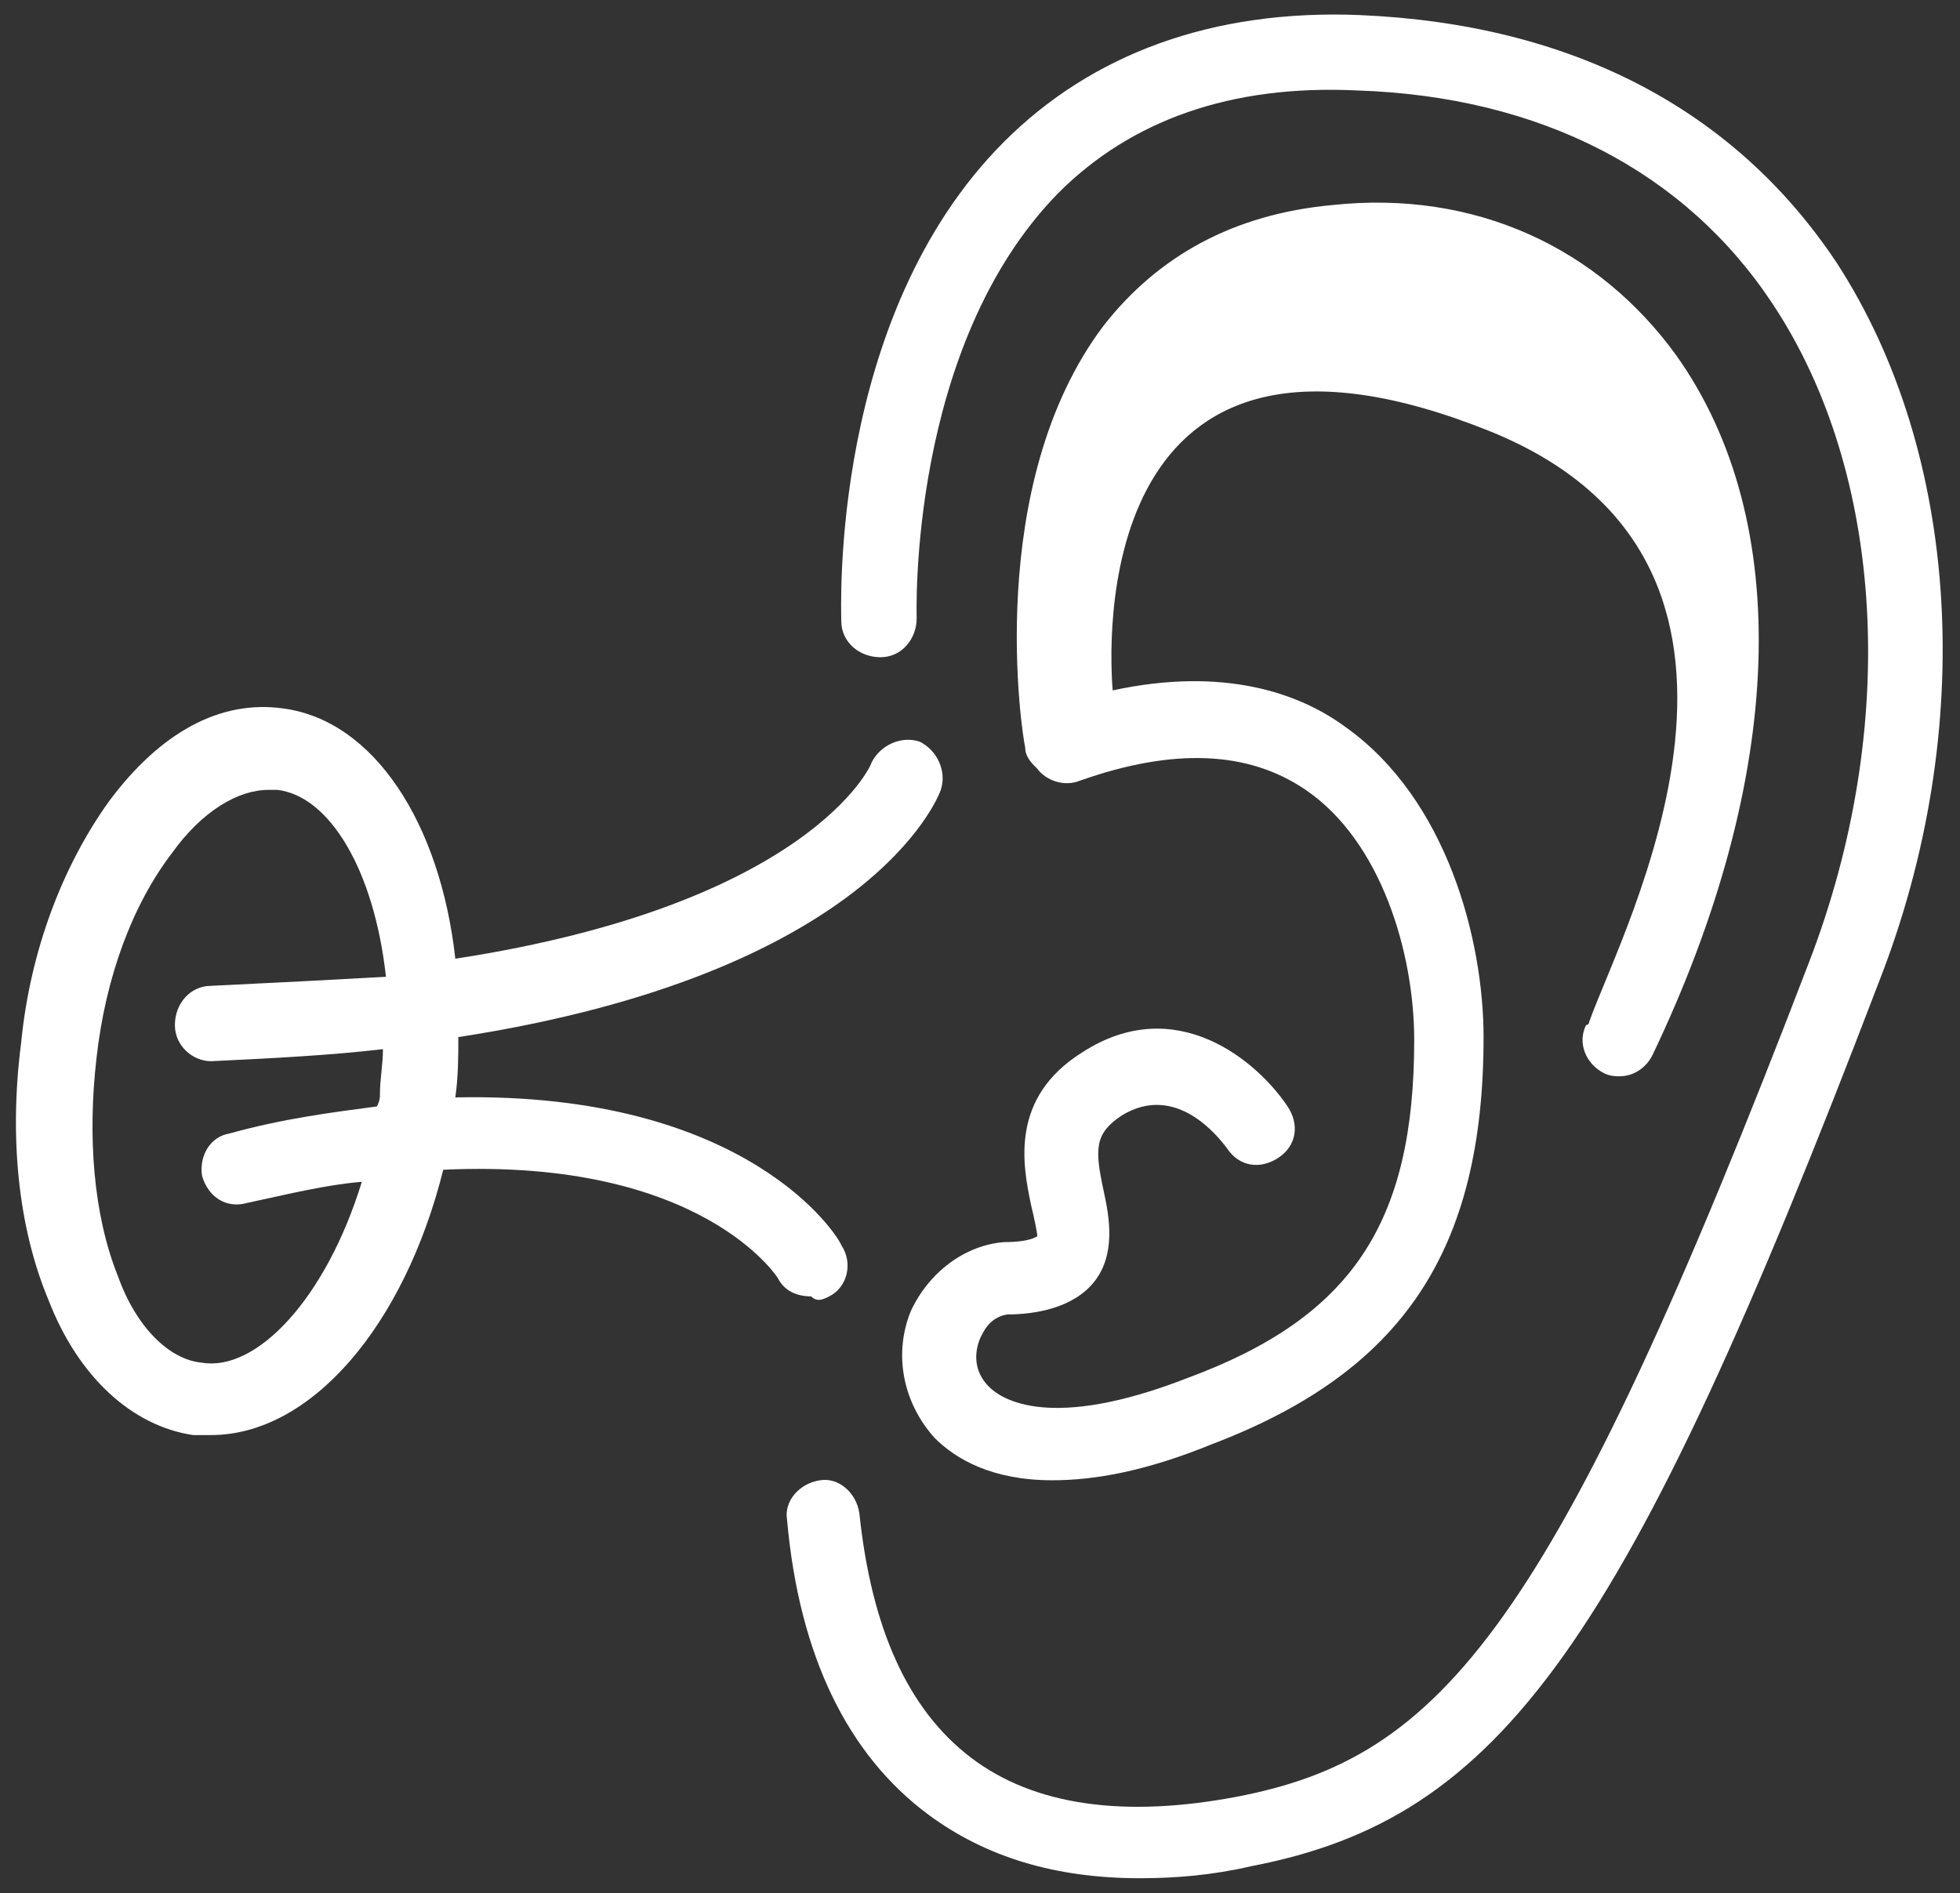
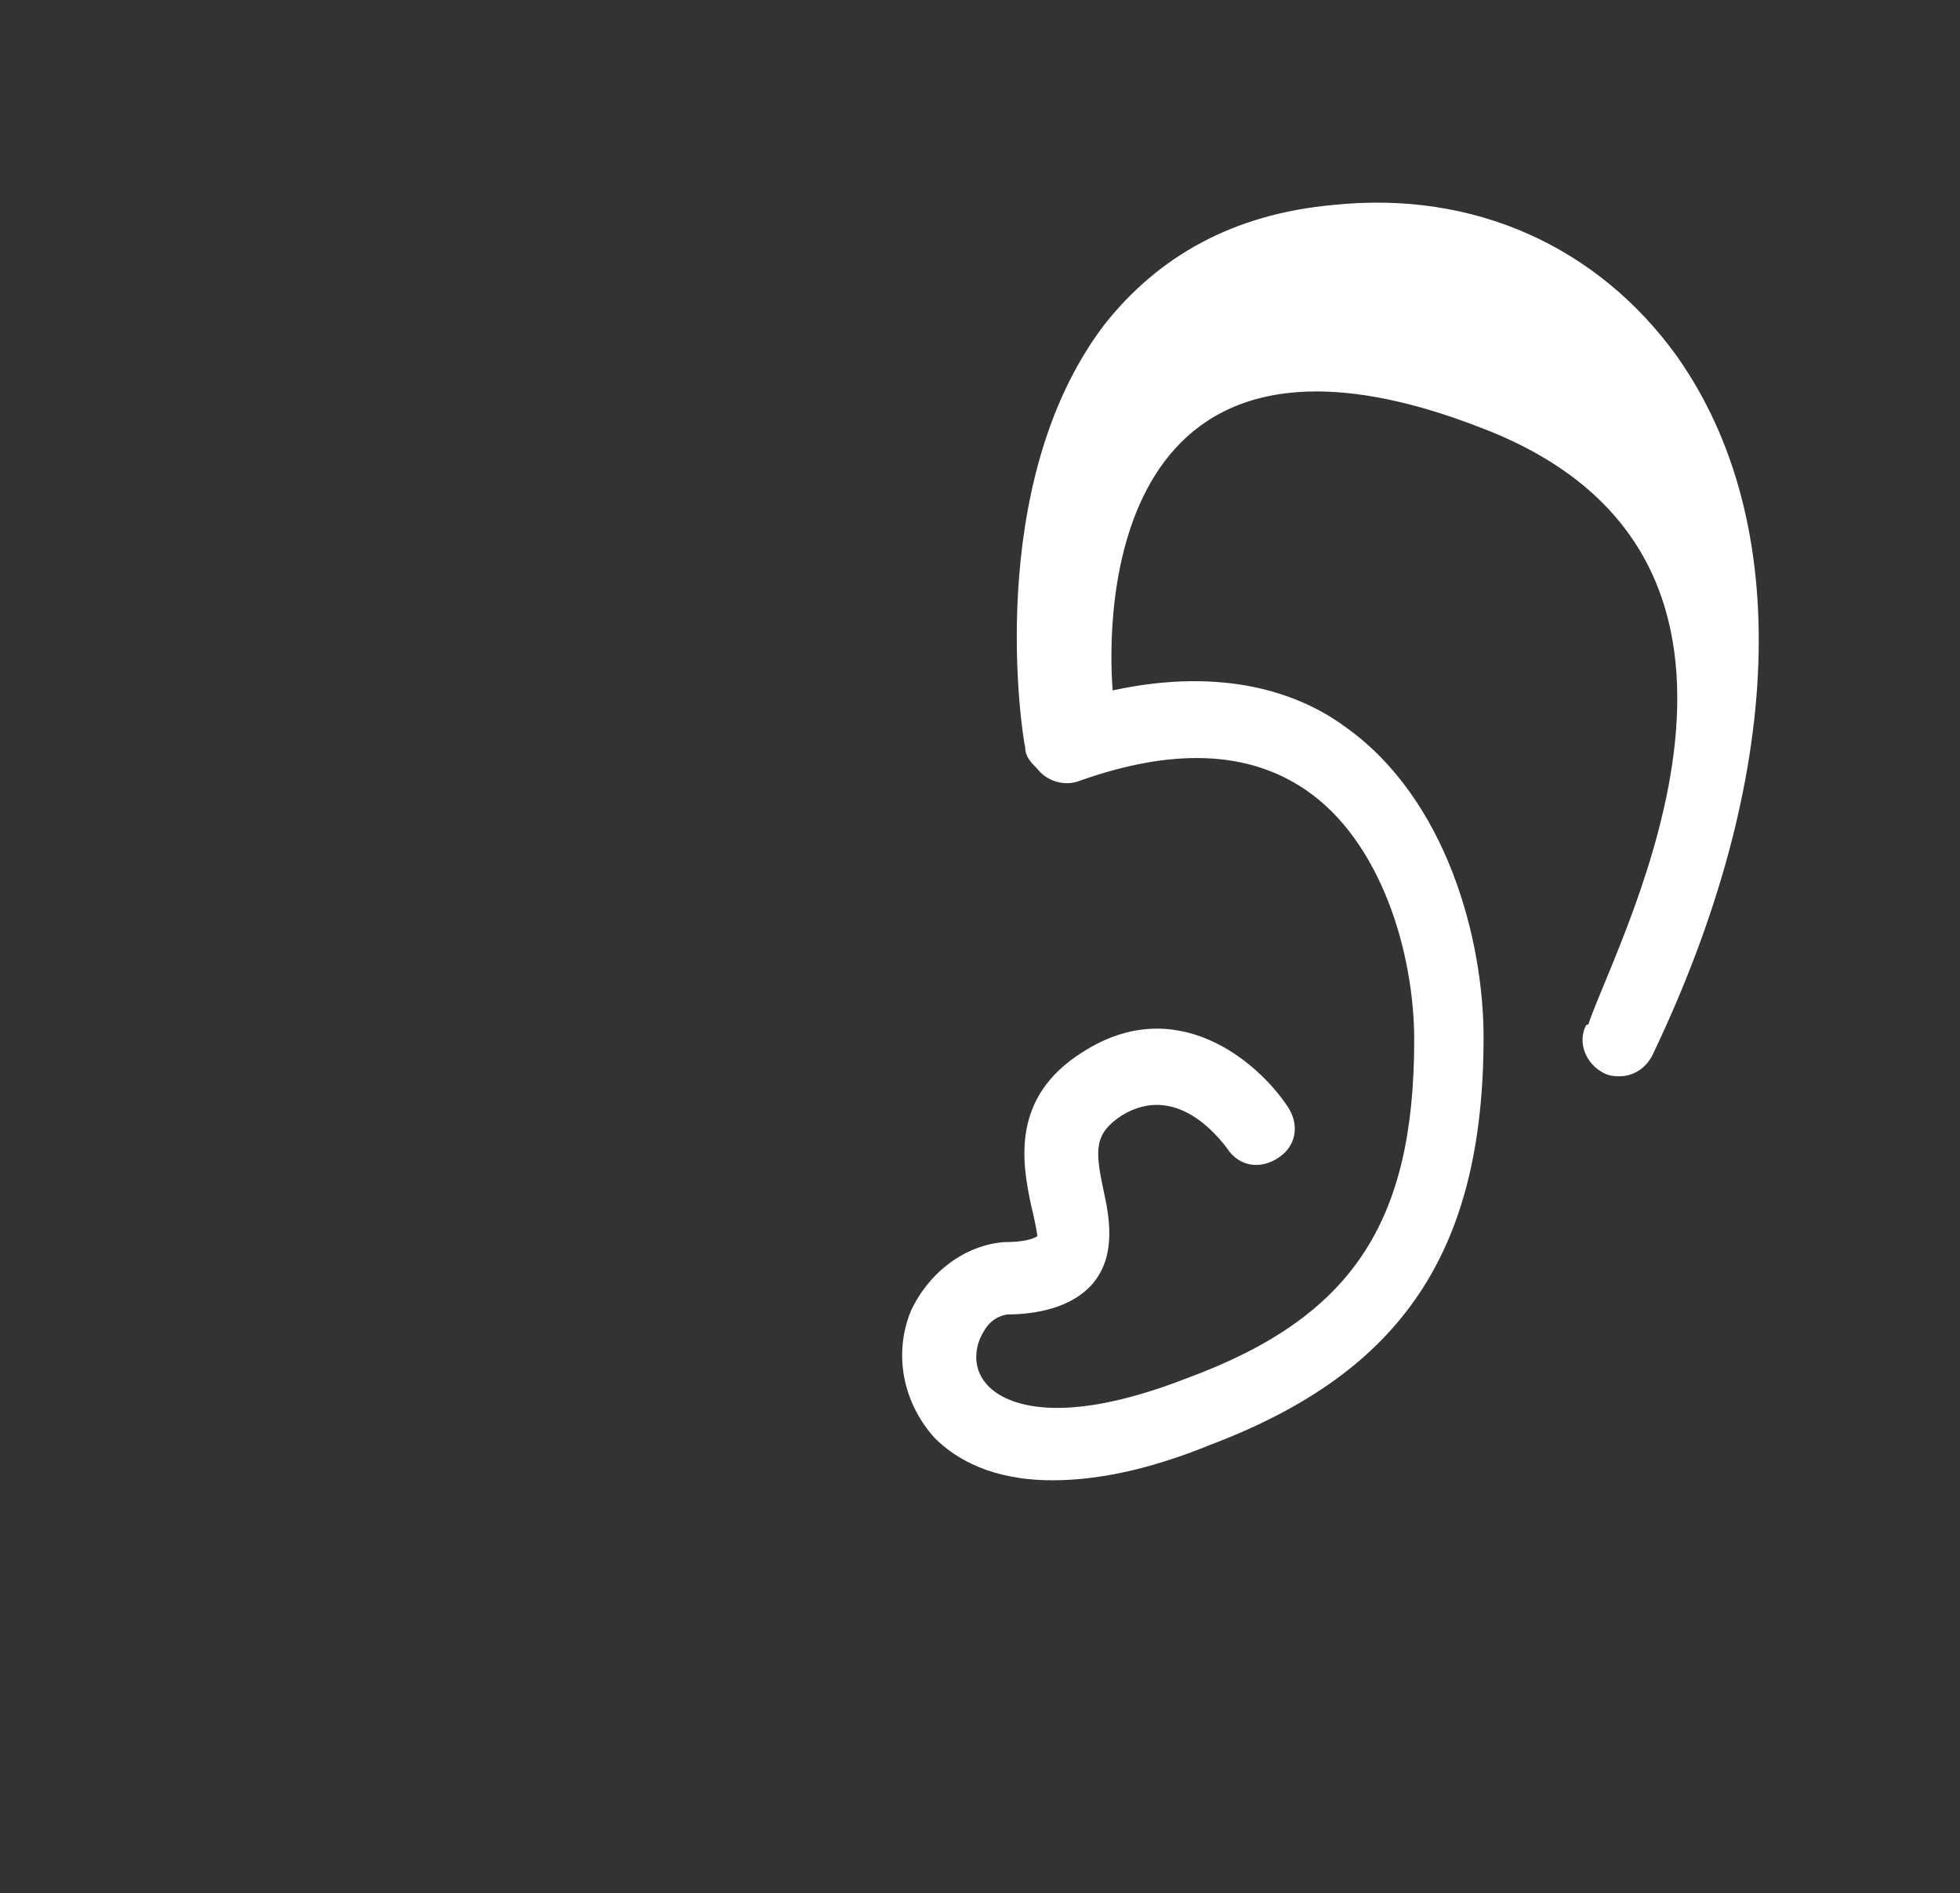
<svg xmlns="http://www.w3.org/2000/svg" version="1.1" id="Layer_1" x="0px" y="0px" width="65px" height="62.8px" viewBox="0 0 65 62.8" style="enable-background:new 0 0 65 62.8;" xml:space="preserve">
  <rect x="0" y="0" width="65" height="62.8" fill="#333333" stroke="none" />
  <style type="text/css">
	.st0{fill:#FFFFFF;}
</style>
  <g>
-     <path class="st0" d="M27.5,43c0.6-0.3,0.8-1.1,0.4-1.7c-0.1-0.3-3.1-5.1-12.8-4.9c0.1-0.7,0.1-1.4,0.1-2c13.6-2.1,15.9-7.9,16-8.2   c0.2-0.6-0.1-1.3-0.7-1.6c-0.6-0.2-1.3,0.1-1.6,0.7c0,0.1-2.1,4.7-13.8,6.5c-0.5-4.5-2.7-7.9-5.7-8.3c-2.1-0.3-4.1,0.8-5.8,3.1   c-1.5,2.1-2.6,4.9-2.9,8c-0.4,3.1-0.1,6.1,0.9,8.5c1,2.6,2.8,4.2,4.8,4.5c0.2,0,0.4,0,0.6,0c3.3,0,6.4-3.6,7.7-8.8   c8.6-0.4,11.1,3.6,11.1,3.6c0.2,0.4,0.6,0.6,1.1,0.6C27.1,43.2,27.3,43.1,27.5,43z M6.7,45.2c-1.1-0.1-2.2-1.2-2.8-2.9   c-0.8-2-1-4.6-0.7-7.2c0.3-2.7,1.2-5.1,2.5-6.8c1-1.4,2.2-2.1,3.2-2.1c0.1,0,0.2,0,0.3,0c1.7,0.2,3.2,2.6,3.6,6.2   C11,32.5,9.1,32.6,7,32.7c-0.7,0-1.2,0.6-1.2,1.3c0,0.7,0.6,1.2,1.2,1.2c0,0,0,0,0,0c2.1-0.1,4-0.2,5.7-0.4c0,0.5-0.1,1-0.1,1.5v0   c0,0.1,0,0.2-0.1,0.4c-1.5,0.2-3.1,0.4-4.9,0.9C7,37.7,6.6,38.3,6.7,39c0.2,0.7,0.8,1.1,1.5,0.9c1.4-0.3,2.6-0.6,3.8-0.7   C10.8,43.1,8.5,45.5,6.7,45.2z" />
-     <path class="st0" d="M60.9,8.7c-3.4-5.1-8.8-7.9-15.8-8.2c-4.9-0.2-8.9,1.3-11.8,4.2c-5.8,5.8-5.4,15.5-5.4,15.9   c0,0.7,0.6,1.2,1.3,1.2c0.7,0,1.2-0.6,1.2-1.3c0-0.1-0.3-9,4.7-14.1C37.5,4,40.8,2.8,45,3c6.1,0.2,10.9,2.7,13.8,7.1   c3.7,5.6,4.2,14,1.2,21.8c-8.5,22.2-12.2,26.4-19,27.7c-3.7,0.7-6.7,0.3-8.8-1.3c-2.1-1.6-3.3-4.3-3.7-8.1   c-0.1-0.7-0.7-1.2-1.3-1.1c-0.7,0.1-1.2,0.7-1.1,1.3c0.4,4.5,2,7.8,4.7,9.8c1.9,1.4,4.2,2.1,7,2.1c1.2,0,2.4-0.1,3.7-0.4   c8.3-1.6,12.4-7.3,20.8-29.3C65.6,24.2,65,15,60.9,8.7z" />
    <path class="st0" d="M30.2,43.5c-0.6,1.5-0.2,3.1,0.8,4.2c0.7,0.7,1.9,1.4,3.9,1.4c1.4,0,3.1-0.3,5.3-1.2c6.3-2.4,9-6.4,9-13.5   c0-3.2-1.2-7.9-4.6-10.3c-1.5-1.1-4-2-7.7-1.2c-0.2-2.5-0.2-13.7,12.5-8.6c10.9,4.4,4.4,16.5,3.3,19.6c0,0,0,0.1-0.1,0.1   c-0.3,0.6,0,1.3,0.6,1.6c0.2,0.1,0.4,0.1,0.5,0.1c0.5,0,0.9-0.3,1.1-0.7c4.4-9.2,4.7-17.7,0.8-23.2C53,8.2,48.9,6.3,44.2,6.8   c-3.3,0.3-5.8,1.7-7.6,4c-4,5.3-2.7,13.6-2.6,14c0,0.3,0.2,0.5,0.4,0.7c0.3,0.4,0.9,0.6,1.4,0.4c3.1-1.1,5.6-1,7.5,0.3   c2.5,1.7,3.6,5.4,3.6,8.3c0,6.1-2.1,9.2-7.5,11.2c-4.6,1.8-6.2,0.7-6.6,0.3c-0.5-0.5-0.5-1.1-0.3-1.6c0.1-0.2,0.3-0.7,0.9-0.8   c0.9,0,2.2-0.2,2.9-1.1c0.7-0.9,0.5-2.1,0.3-3c-0.3-1.4-0.3-1.9,0.6-2.5c1.8-1.1,3.2,0.7,3.5,1.1c0.4,0.6,1.1,0.7,1.7,0.3   c0.6-0.4,0.7-1.1,0.3-1.7c-1-1.5-3.7-3.8-6.8-1.8c-2.4,1.5-2,3.7-1.7,5.1c0.1,0.4,0.2,0.9,0.2,1c0,0-0.2,0.2-1.1,0.2   C32,41.3,30.8,42.2,30.2,43.5z" />
  </g>
</svg>